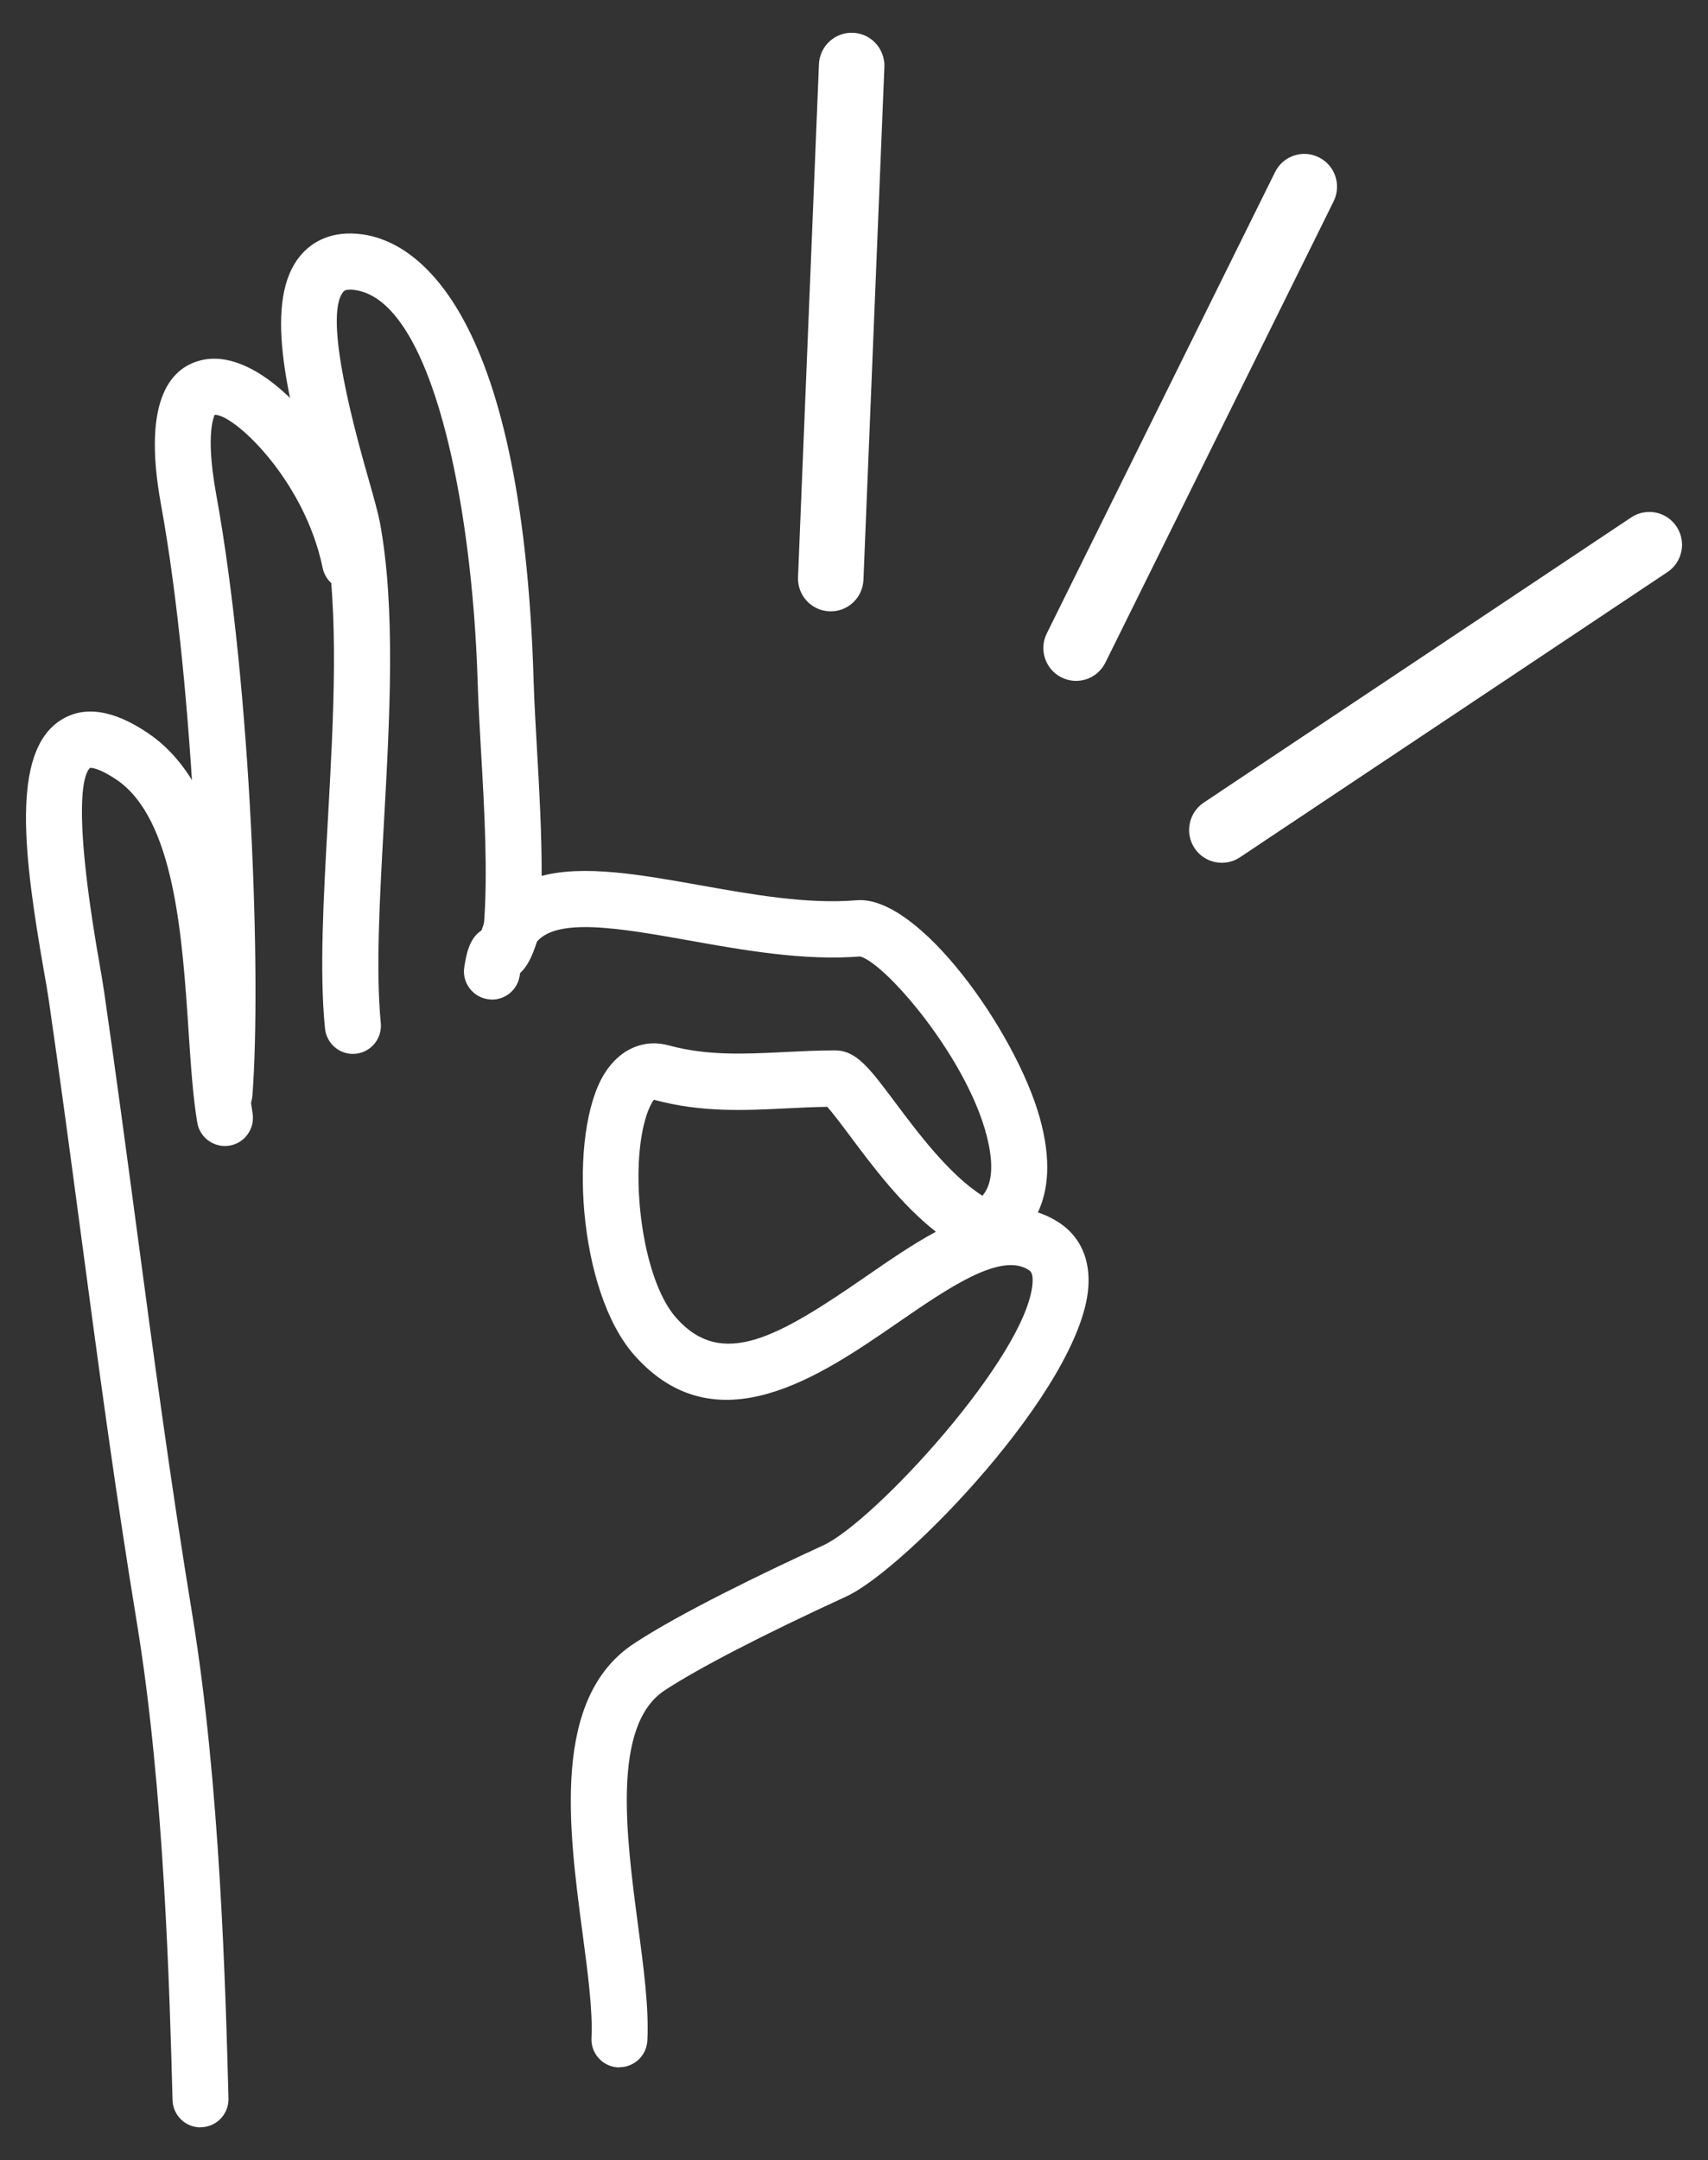
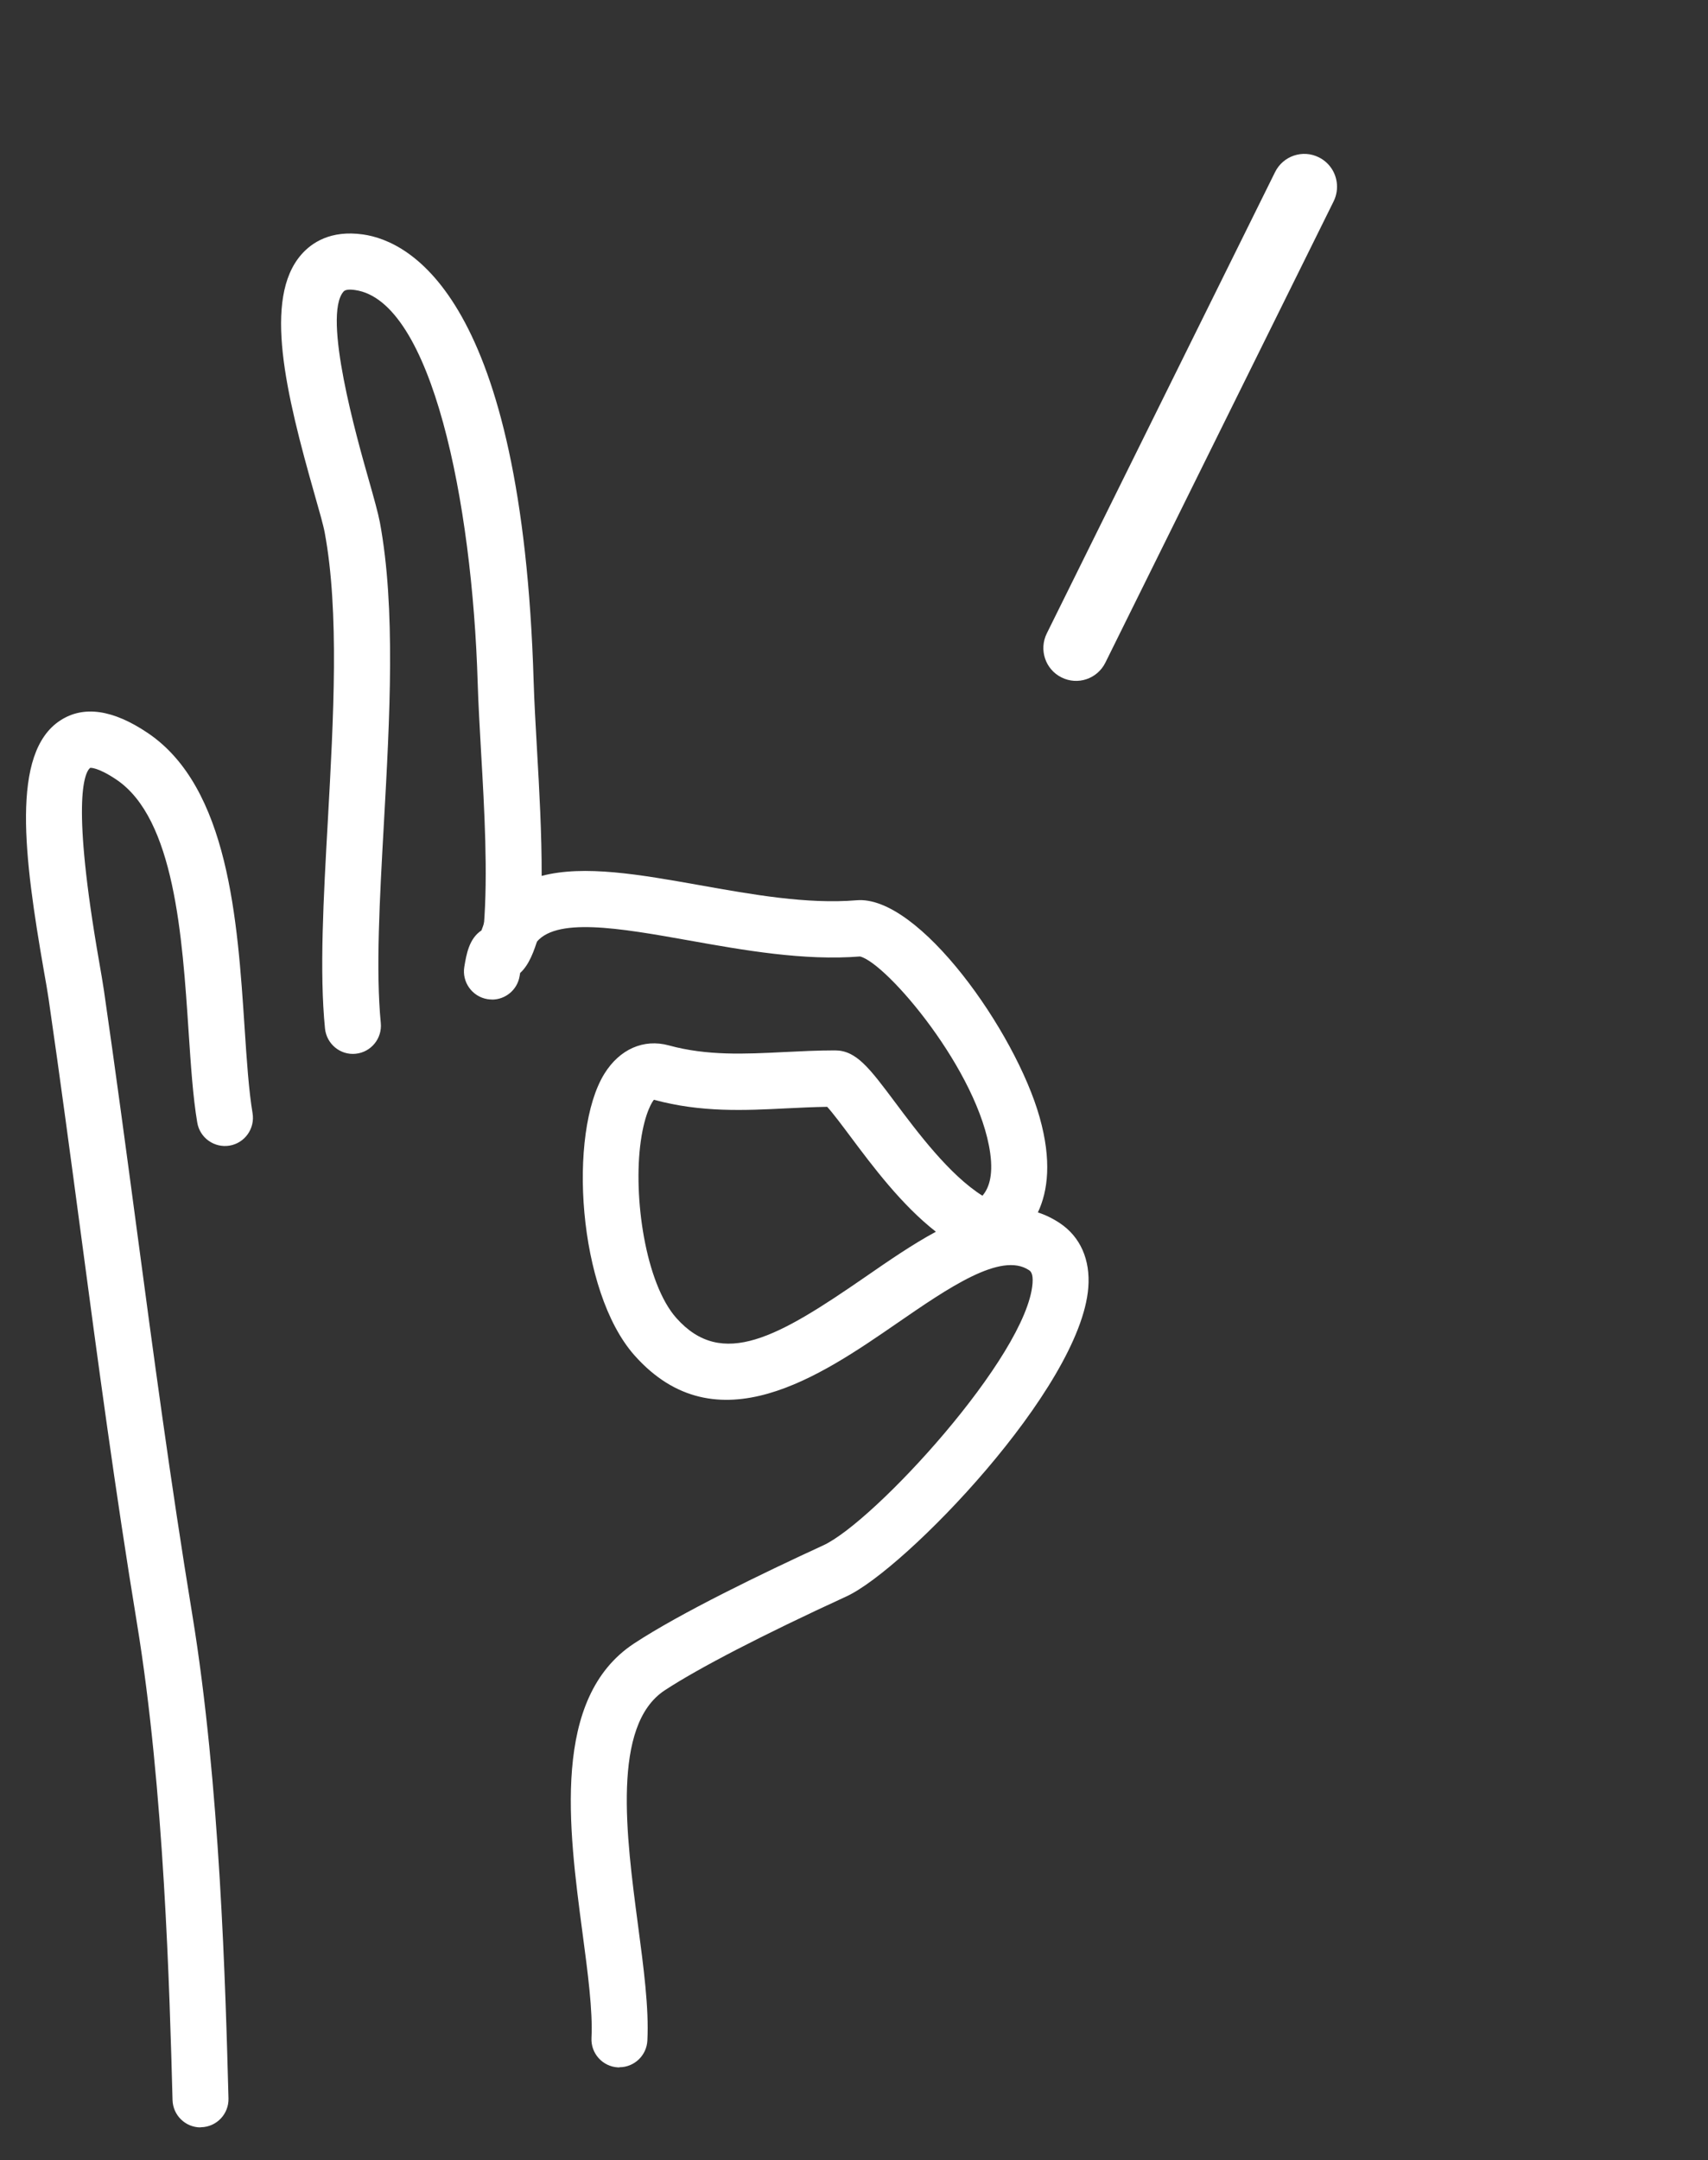
<svg xmlns="http://www.w3.org/2000/svg" width="53" height="67" viewBox="0 0 53 67" fill="none">
  <rect x="0" y="0" width="53" height="67" fill="#333333" stroke="none" />
  <path d="M6.223 65.981C5.754 65.981 5.367 65.606 5.354 65.132C5.263 61.764 5.096 55.496 4.251 50.353C3.574 46.235 3.036 42.211 2.517 38.318C2.198 35.935 1.87 33.467 1.508 30.979C1.476 30.757 1.424 30.457 1.36 30.103C0.749 26.59 0.326 23.35 1.87 22.345C2.59 21.875 3.502 22.004 4.582 22.731C7.097 24.422 7.371 28.555 7.59 31.874C7.656 32.875 7.719 33.821 7.837 34.525C7.916 34.999 7.599 35.451 7.124 35.531C6.651 35.61 6.2 35.292 6.121 34.816C5.987 34.026 5.922 33.038 5.852 31.989C5.657 29.05 5.415 25.391 3.611 24.179C3.027 23.786 2.798 23.813 2.796 23.816C2.61 23.977 2.218 24.903 3.072 29.801C3.137 30.174 3.192 30.491 3.226 30.725C3.588 33.224 3.918 35.694 4.238 38.084C4.756 41.963 5.293 45.974 5.965 50.067C6.83 55.326 6.999 61.673 7.09 65.082C7.103 65.563 6.723 65.965 6.243 65.976C6.234 65.976 6.227 65.976 6.218 65.976L6.223 65.981Z" fill="white" />
  <path d="M19.223 64.12C19.207 64.12 19.194 64.12 19.178 64.12C18.698 64.095 18.329 63.686 18.354 63.205C18.397 62.365 18.239 61.182 18.073 59.932C17.643 56.693 17.109 52.661 19.674 50.973C21.105 50.031 23.656 48.798 25.546 47.929C27.13 47.2 31.864 42.052 32.04 39.805C32.065 39.485 31.973 39.421 31.927 39.392C31.06 38.817 29.424 39.946 27.839 41.037C25.473 42.667 22.236 44.901 19.69 42.038C17.922 40.05 17.621 35.136 18.753 33.304C19.226 32.539 19.975 32.21 20.754 32.423C21.944 32.748 23.103 32.691 24.328 32.63C24.837 32.605 25.365 32.578 25.91 32.578C26.571 32.578 26.974 33.118 27.78 34.194C28.466 35.111 29.462 36.443 30.485 37.085C30.669 36.874 30.827 36.493 30.727 35.769C30.377 33.229 27.515 29.869 26.687 29.665C24.946 29.804 23.06 29.468 21.392 29.17C19.228 28.785 17.184 28.421 16.602 29.282C16.38 29.608 15.966 29.747 15.592 29.615C15.219 29.484 14.981 29.116 15.013 28.721C15.144 27.098 15.031 25.103 14.929 23.344C14.886 22.572 14.843 21.839 14.823 21.183C14.655 15.549 13.392 9.334 11.02 8.996C10.832 8.968 10.712 8.984 10.66 9.043C9.999 9.804 11.079 13.604 11.434 14.852C11.599 15.433 11.728 15.892 11.787 16.196C12.283 18.861 12.095 22.259 11.912 25.545C11.78 27.895 11.658 30.115 11.816 31.726C11.864 32.205 11.515 32.634 11.038 32.682C10.56 32.732 10.135 32.38 10.085 31.901C9.91 30.153 10.037 27.87 10.173 25.45C10.35 22.265 10.533 18.974 10.076 16.518C10.035 16.293 9.908 15.848 9.761 15.333C8.867 12.194 8.163 9.261 9.347 7.899C9.664 7.534 10.252 7.128 11.262 7.271C12.736 7.479 16.203 9.25 16.559 21.131C16.579 21.773 16.62 22.49 16.663 23.244C16.735 24.497 16.812 25.865 16.808 27.166C18.132 26.817 19.878 27.128 21.691 27.45C23.343 27.745 25.052 28.049 26.576 27.922C28.509 27.749 31.515 32.003 32.26 34.652C32.638 35.991 32.52 36.938 32.206 37.603C32.437 37.678 32.663 37.787 32.885 37.934C33.523 38.359 33.838 39.069 33.77 39.936C33.528 43.057 28.072 48.68 26.268 49.511C23.674 50.702 21.67 51.74 20.627 52.425C18.977 53.51 19.432 56.94 19.796 59.696C19.973 61.028 20.14 62.288 20.088 63.287C20.065 63.752 19.681 64.115 19.221 64.115L19.223 64.12ZM20.294 34.107C20.26 34.139 20.013 34.48 19.884 35.39C19.638 37.124 20.032 39.805 20.987 40.878C22.411 42.479 24.154 41.464 26.852 39.603C27.579 39.101 28.312 38.595 29.041 38.202C27.977 37.371 27.085 36.18 26.386 35.245C26.139 34.915 25.842 34.518 25.668 34.328C25.242 34.334 24.826 34.355 24.414 34.375C23.106 34.441 21.754 34.507 20.296 34.11L20.294 34.107Z" fill="white" />
-   <path d="M6.965 34.791C6.943 34.791 6.92 34.791 6.897 34.788C6.418 34.752 6.06 34.332 6.096 33.851C6.359 30.441 6.051 21.439 4.994 15.639C4.38 12.269 5.376 11.343 6.318 11.156C8.364 10.759 11.092 14.255 11.715 17.26C11.812 17.732 11.511 18.193 11.04 18.291C10.569 18.388 10.11 18.086 10.012 17.614C9.44 14.845 7.212 12.809 6.655 12.868C6.673 12.882 6.35 13.363 6.707 15.324C7.805 21.351 8.109 30.401 7.832 33.982C7.796 34.441 7.416 34.788 6.965 34.788V34.791Z" fill="white" />
  <path d="M15.269 31C15.221 31 15.174 30.995 15.124 30.988C14.651 30.909 14.329 30.459 14.408 29.985C14.472 29.604 14.553 29.111 14.94 28.857C14.968 28.789 15.002 28.687 15.047 28.544C15.187 28.083 15.676 27.824 16.133 27.967C16.593 28.11 16.849 28.598 16.708 29.057C16.568 29.513 16.419 29.922 16.14 30.178C16.136 30.207 16.129 30.239 16.124 30.273C16.054 30.7 15.685 31.002 15.266 31.002L15.269 31Z" fill="white" />
-   <path d="M27.434 1.886C27.443 1.948 27.447 2.013 27.443 2.077L26.793 17.984C26.77 18.547 26.297 18.983 25.736 18.96C25.175 18.938 24.74 18.463 24.763 17.9L25.412 1.993C25.435 1.43 25.908 0.994 26.469 1.017C26.965 1.037 27.361 1.41 27.431 1.884L27.434 1.886Z" fill="white" />
  <path d="M41.478 5.643C41.507 5.841 41.478 6.052 41.383 6.245L34.3 20.552C34.05 21.056 33.442 21.262 32.939 21.01C32.437 20.761 32.233 20.15 32.482 19.646L39.565 5.339C39.814 4.835 40.423 4.628 40.925 4.88C41.236 5.035 41.432 5.325 41.478 5.645V5.643Z" fill="white" />
-   <path d="M52.183 16.747C52.239 17.124 52.079 17.519 51.741 17.744L38.476 26.589C38.01 26.9 37.378 26.773 37.068 26.306C36.758 25.838 36.885 25.207 37.351 24.894L50.616 16.048C51.083 15.737 51.714 15.864 52.024 16.332C52.11 16.461 52.162 16.602 52.183 16.745V16.747Z" fill="white" />
</svg>